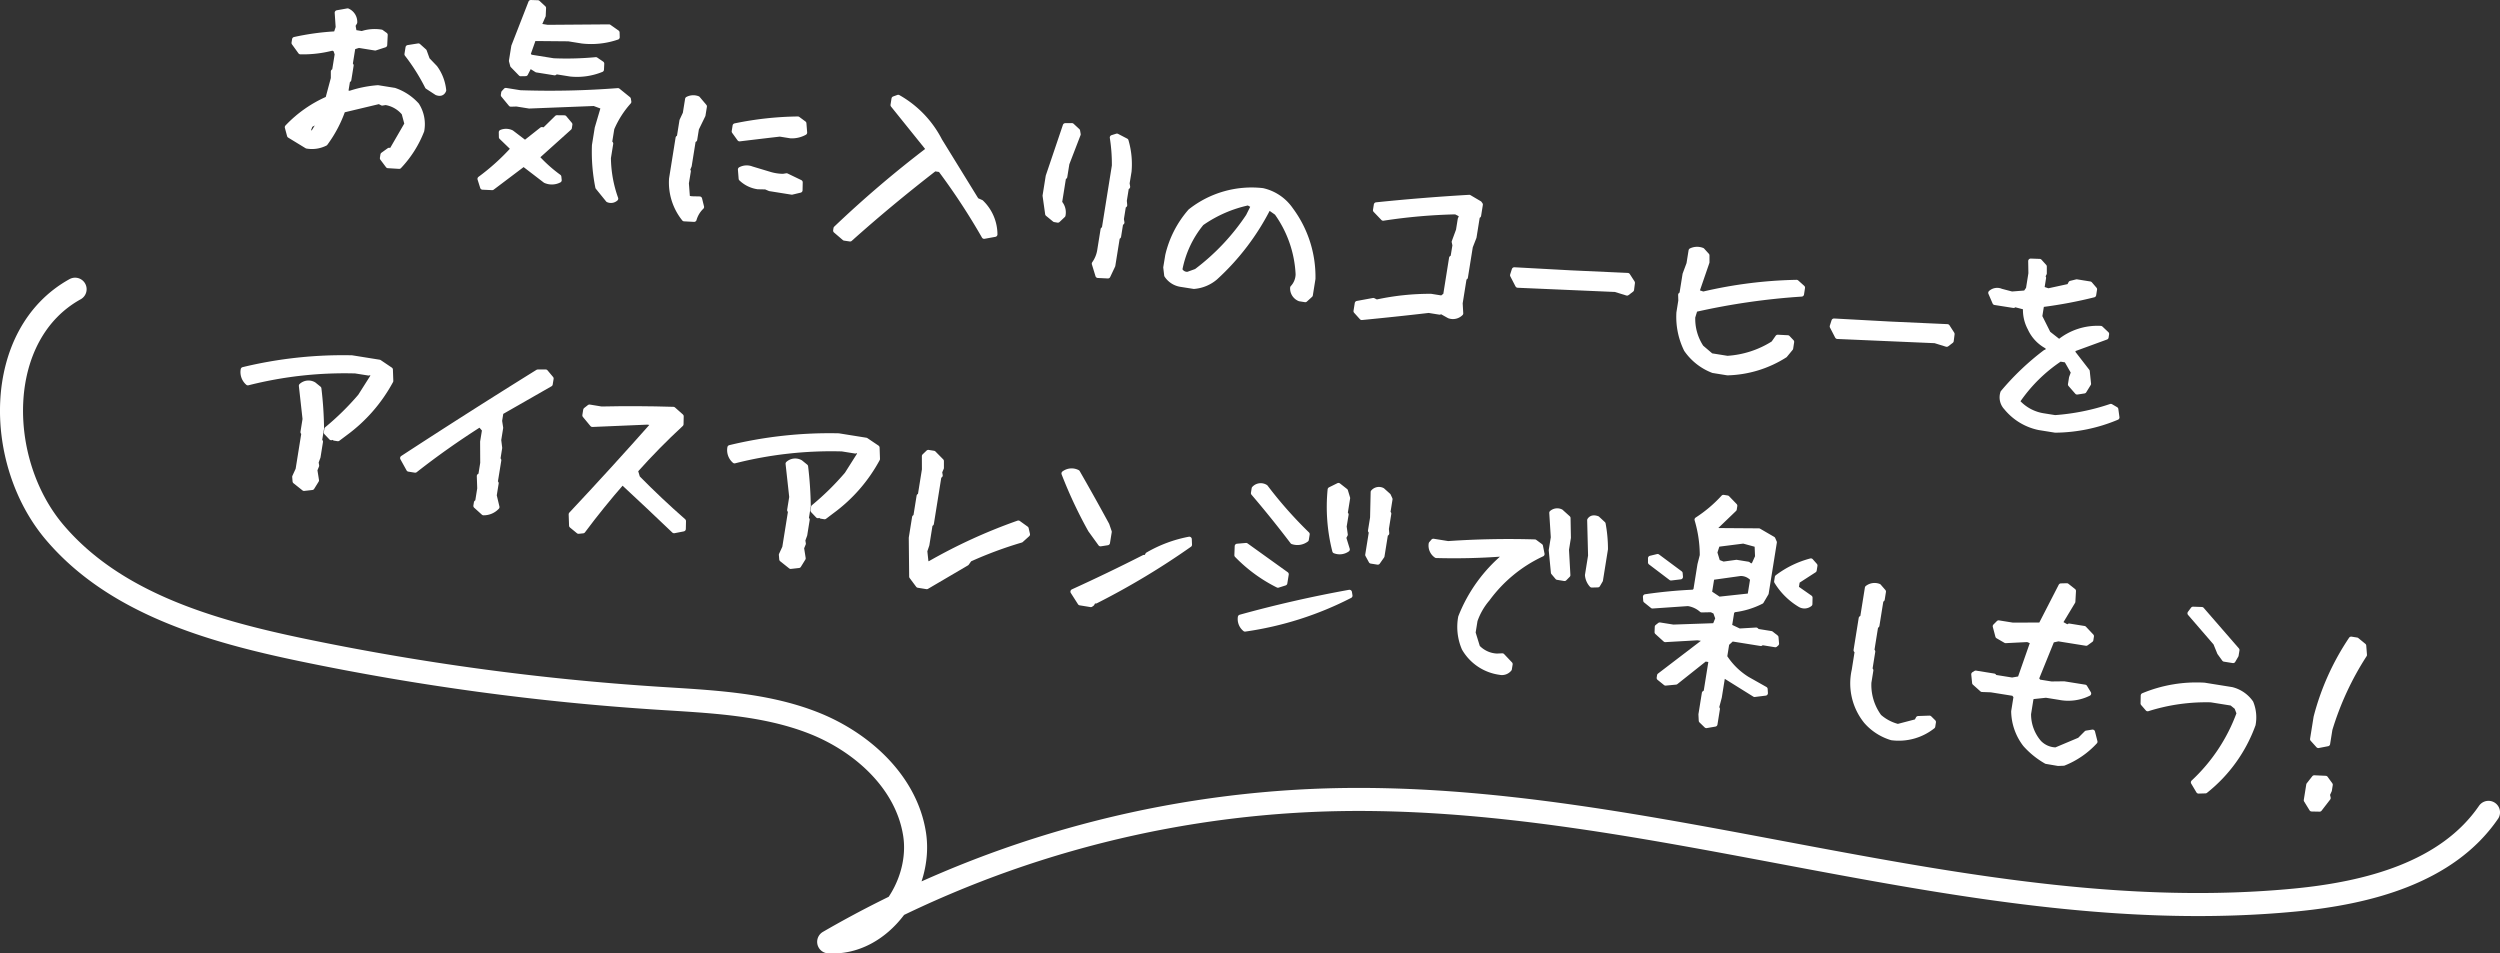
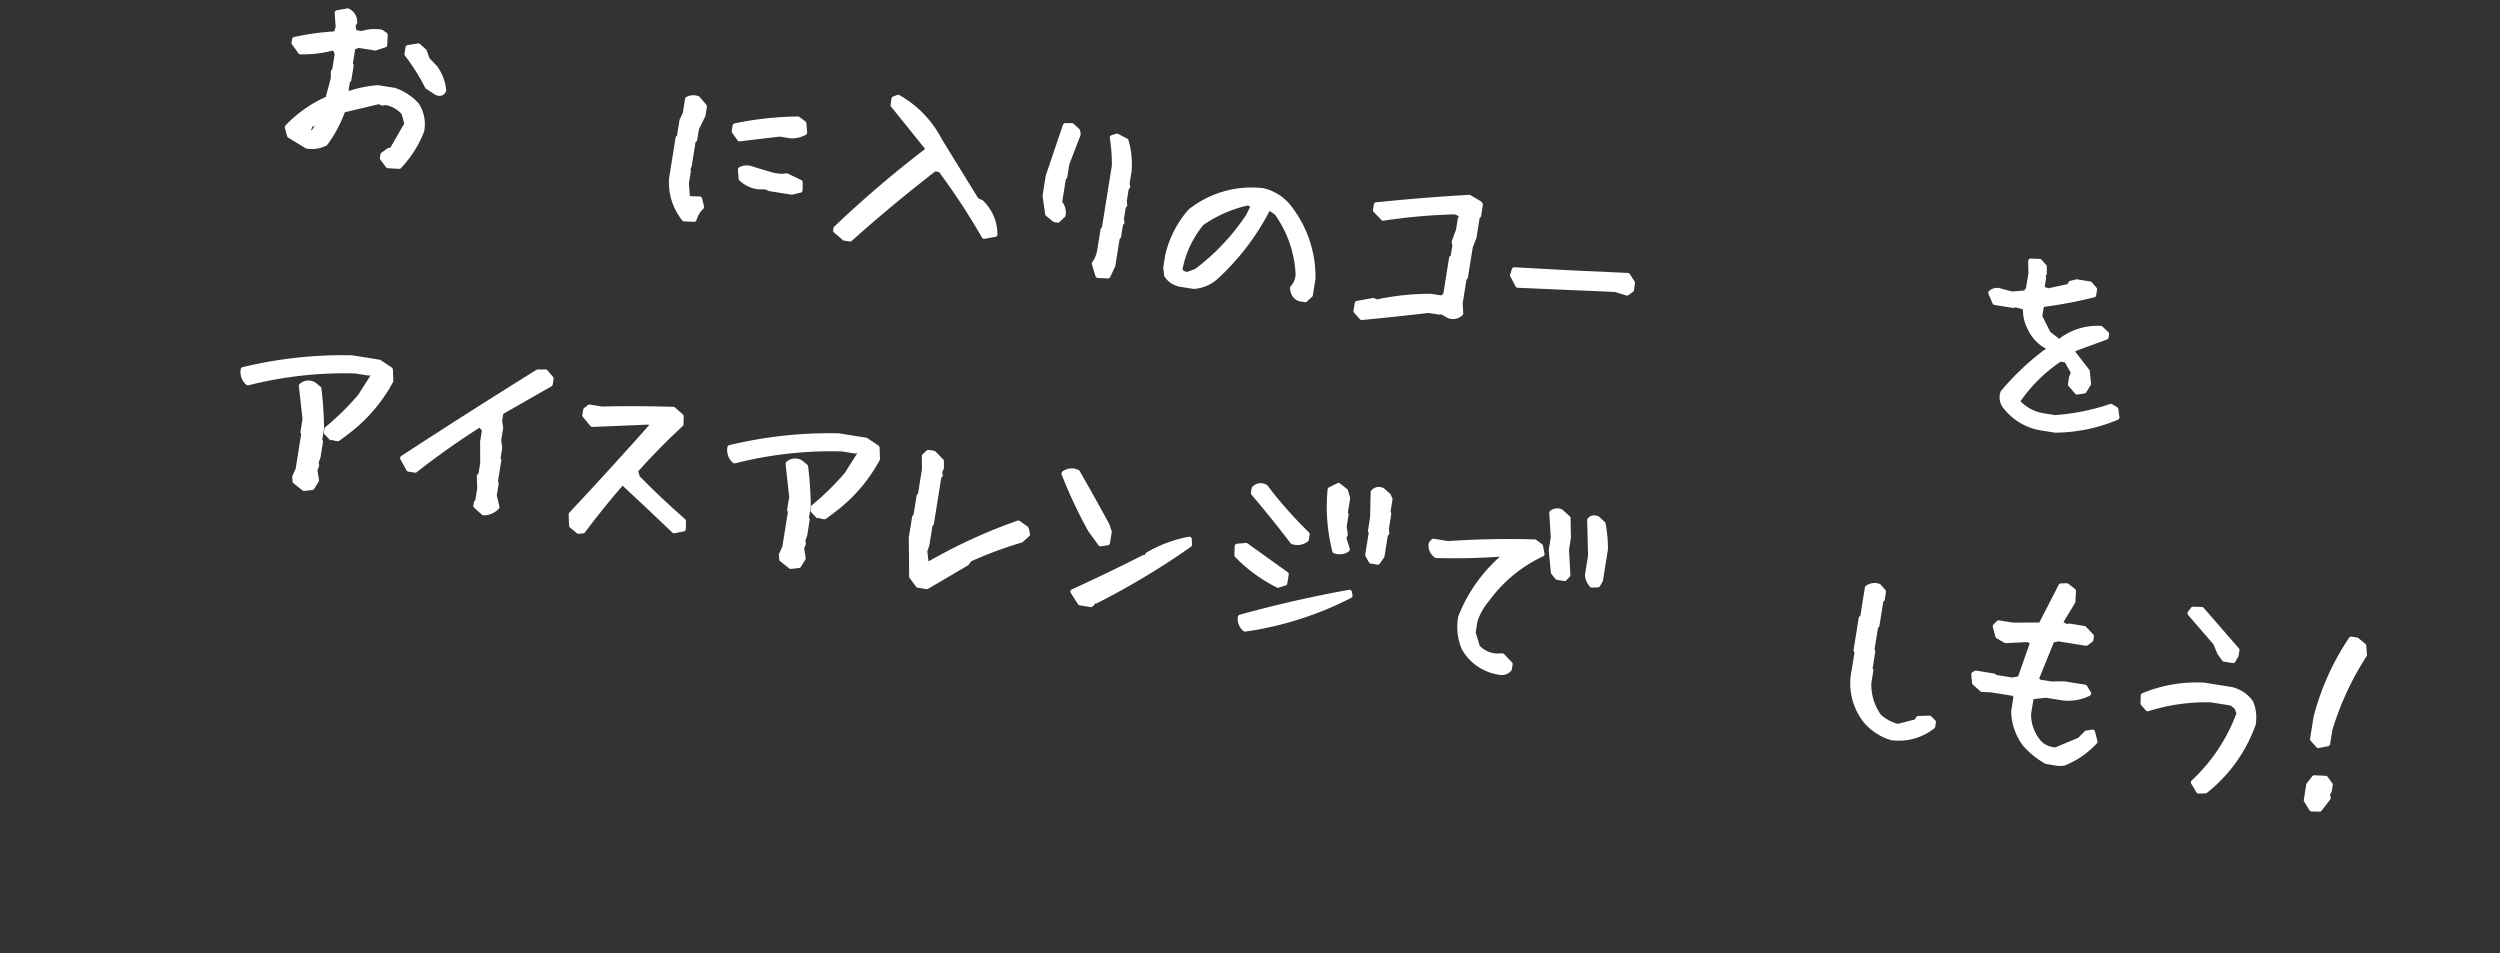
<svg xmlns="http://www.w3.org/2000/svg" viewBox="0 0 254.674 97.127">
  <rect x="0" y="0" width="254.674" height="97.127" fill="#333333" stroke="none" />
  <defs>
    <style>.cls-1{fill:#fff;stroke-width:0.512px;}.cls-1,.cls-2{stroke:#fff;stroke-linecap:round;stroke-linejoin:round;}.cls-2{fill:none;stroke-width:2.347px;}</style>
  </defs>
  <g id="レイヤー_2" data-name="レイヤー 2">
    <g id="レイヤー_5" data-name="レイヤー 5">
      <path class="cls-1" d="M39.525,16.877l-.571-.762.055-.349.633-.457.241.039,1.574-2.721-.293-1.1a3.051,3.051,0,0,0-1.882-1.084l-.345.057-.309-.162-3.7.883A12.809,12.809,0,0,1,33.139,14.6a3.011,3.011,0,0,1-1.877.281L29.492,13.8l-.224-.841A12.648,12.648,0,0,1,33.4,10.062l.557-2.079V7.29l.126-.091.269-1.678L34.2,5.05l-.309-.161a11.841,11.841,0,0,1-3.282.391l-.657-.91.056-.349a25.8,25.8,0,0,1,4.225-.575l.218-.658-.1-1.49,1.059-.188a1.226,1.226,0,0,1,.728,1.167l-.181.306.131.714.785.126a4.144,4.144,0,0,1,1.968-.154l.4.288-.051,1.02-.968.314-1.677-.27-.471.149-.127.091-.269,1.678.092.126-.234,1.46-.126.092-.2,1.22.437.07A11.768,11.768,0,0,1,38.5,8.934l1.678.269a5.427,5.427,0,0,1,2.285,1.506,3.626,3.626,0,0,1,.5,2.606,11.134,11.134,0,0,1-2.3,3.631Zm-7.594-3.384.636-1.039-.349-.055-.614.348-.24.655.441.182ZM44.492,9.448l-.95-.621A20.288,20.288,0,0,0,41.457,5.52l.108-.675,1.054-.167.606.544.31.855.785.818A4.693,4.693,0,0,1,45.2,9.2Q45.018,9.645,44.492,9.448Z" />
-       <path class="cls-1" d="M49.163,19.069l-.267-.847a22.76,22.76,0,0,0,3.4-3.076l-1.22-1.179-.01-.493a1.285,1.285,0,0,1,1.045.033l1.374,1.048L55.2,13.2l.262.042,1.272-1.249.759.009.562.672L58,13.02,54.683,16a14.66,14.66,0,0,0,2.247,2.014l.036.341a1.625,1.625,0,0,1-1.415.041L53.341,16.7l-3.2,2.414Zm12.779,1.288L60.9,19.072a18.183,18.183,0,0,1-.343-4.279l.28-1.743.635-2.156-.949-.353-6.612.259-1.286-.206-.584.019-.767-.928.038-.24.216-.234,1.46.235a89.635,89.635,0,0,0,9.958-.215l1.068.864.045.275a9.836,9.836,0,0,0-1.731,2.717L62.1,14.5l.114.13-.235,1.46a12.655,12.655,0,0,0,.745,4.142A.723.723,0,0,1,61.942,20.357ZM53.048,7.511l-.825-.847L52.1,6.2l.238-1.482L54.077.256l.712.024.583.541-.035.777-.458,1.044.893.143,6.266-.047.824.579.014.471a8.152,8.152,0,0,1-3.573.39L57.91,3.954l-3.549-.032-.57,1.607.222.282,2.375.38A31.777,31.777,0,0,0,60.7,6.078l.6.409-.029.6a6.571,6.571,0,0,1-3.156.455l-1.46-.234-.153.11-1.83-.293-.71-.449-.423.826Z" />
      <path class="cls-1" d="M69.7,22.293A5.9,5.9,0,0,1,68.412,18.2l.663-4.141.127-.091.268-1.679.34-.727.235-1.46a1.256,1.256,0,0,1,1.038-.057l.675.8-.144.894-.666,1.368-.178,1.111-.147.088-.412,2.571-.183.441.092.126-.2,1.22.114,1.516.435.07.8.017.2.815a2.833,2.833,0,0,0-.761,1.264Zm5.641-8.148-.548-.759.09-.566a33.522,33.522,0,0,1,6.393-.7l.619.457.074.928a2.694,2.694,0,0,1-1.416.332l-1.111-.178Q77.324,13.905,75.341,14.145ZM77.2,19.024a3.1,3.1,0,0,1-1.7-.831l-.074-.928a1.368,1.368,0,0,1,1.148-.062l1.75.526a4.919,4.919,0,0,0,1.46.234l.344-.056,1.389.67-.016.8-.837.2-2.244-.359L78,19.041Z" />
      <path class="cls-1" d="M86.026,24.261l-.9-.771.034-.218a111.774,111.774,0,0,1,9.448-8.052L90.971,10.7l.1-.632.427-.155a10.62,10.62,0,0,1,4.233,4.411L99.474,20.4l.48.211a4.554,4.554,0,0,1,1.4,3.263l-1.1.2a66.881,66.881,0,0,0-4.455-6.792l-.588-.094q-4.568,3.537-8.613,7.157Z" />
      <path class="cls-1" d="M107.435,22.371l-.712-.583-.261-1.853.317-1.982,1.742-5.152.672-.005.583.541.058.345-1.151,2.989L108.47,18l-.126.092-.408,2.549a1.47,1.47,0,0,1,.353,1.286l-.528.5Zm4.407,5.69-.367-1.2a3.2,3.2,0,0,0,.558-1.386l.336-2.092.125-.092,1.026-6.406a17.181,17.181,0,0,0-.21-2.872l.471-.148.929.484a8.461,8.461,0,0,1,.306,3.111l-.2,1.22.057.345-.127.091-.213,1.329.04.453-.127.092-.213,1.329.057.344-.127.092-.213,1.329-.126.092-.461,2.876-.5,1.059Z" />
      <path class="cls-1" d="M120.291,28.968a2.11,2.11,0,0,1-1.44-.924l-.095-.8.2-1.22a10.4,10.4,0,0,1,2.306-4.5,10.064,10.064,0,0,1,7.357-2.107,4.736,4.736,0,0,1,2.864,1.934,11.461,11.461,0,0,1,2.268,7.046l-.266,1.656-.522.475-.566-.09a1.134,1.134,0,0,1-.716-1.121,2.069,2.069,0,0,0,.558-1.385,11.706,11.706,0,0,0-2.173-6.249l-.823-.579a24.771,24.771,0,0,1-5.441,7.174,3.833,3.833,0,0,1-2.178.9Zm1.576-1.334a22.843,22.843,0,0,0,5.3-5.61l.526-1.056-.531-.308a13.08,13.08,0,0,0-4.759,2.076,10.513,10.513,0,0,0-2.213,4.741.823.823,0,0,0,.819.467Z" />
      <path class="cls-1" d="M138.725,32.346l-.589-.653.126-.784,1.635-.3.33.165a25.529,25.529,0,0,1,5.548-.587l1.111.178.383-.3.6-3.77.147-.088.2-1.22-.077-.348.435-1.182.178-1.111.181-.441-.639-.325a56.932,56.932,0,0,0-7.39.649l-.785-.819.087-.545q4.749-.49,9.465-.763l1.041.614.091.126-.177,1.111-.127.092-.339,2.113-.378.968-.5,3.116-.127.091-.409,2.55.058,1.037a1.125,1.125,0,0,1-1.182.258l-.84-.47-.127.092-1.111-.179Q142.2,32.009,138.725,32.346Z" />
      <path class="cls-1" d="M154.611,29.058l-.528-1.023.177-.553q5.757.34,11.553.577l.483.748-.089.7-.459.351-1.193-.37Z" />
-       <path class="cls-1" d="M174.508,37.744a5.836,5.836,0,0,1-2.719-2.134,7.541,7.541,0,0,1-.759-3.765l.195-1.221-.018-.584.127-.091.321-2.005.4-1.076.213-1.33a1.429,1.429,0,0,1,1.146-.039l.474.523v.693l-1.043,3.029.658.217a45.274,45.274,0,0,1,9.512-1.2l.607.544-.1.654a69.751,69.751,0,0,0-10.845,1.57l-.236.767a5.251,5.251,0,0,0,.869,3.09l1,.853,1.658.265a9.875,9.875,0,0,0,4.692-1.527l.436-.624,1.019.052.4.422-.1.654-.584.711a11.433,11.433,0,0,1-5.853,1.789Z" />
-       <path class="cls-1" d="M187.175,34.275l-.528-1.023.178-.552q5.757.34,11.553.576l.482.748-.089.7-.459.351-1.192-.37Z" />
      <path class="cls-1" d="M207.71,43.555a5.839,5.839,0,0,1-3.34-2.033,1.515,1.515,0,0,1-.336-1.528,26.462,26.462,0,0,1,4.324-4.113l.219.035.091-.567a3.87,3.87,0,0,1-1.864-1.907,3.935,3.935,0,0,1-.463-2.131l-1.093-.287-.127.092-1.9-.3-.424-.984a.974.974,0,0,1,1.054-.166l1.095.287,1.4-.111.291-.423.251-1.568-.021-1.255.911.034.474.523v.693l-.161.31.088.148-.178,1.111.658.217,2.131-.464.161-.309.6-.149,1.352.217.469.545-.09.566a44.958,44.958,0,0,1-5.186.98l-.13.113-.178,1.111.864,1.725,1.112.871A6.141,6.141,0,0,1,214,33.454l.6.566-.051.328-3.278,1.2-.161.31,1.518,1.964.131,1.273-.452.732-.71.11-.68-.78.108-.675.2-.55-.716-1.254-.653-.105A15.832,15.832,0,0,0,205.5,40.9a4.477,4.477,0,0,0,2.736,1.467l1.111.177a22.781,22.781,0,0,0,5.682-1.145l.511.3.113.822a16.548,16.548,0,0,1-6.286,1.3Z" />
      <path class="cls-1" d="M33.744,44.589l-.5-.526.056-.349a27.462,27.462,0,0,0,3.4-3.344L38.075,38.2l-.4-.31L37.548,38,36.2,37.786A40.063,40.063,0,0,0,25.252,39a1.443,1.443,0,0,1-.477-1.35,43.17,43.17,0,0,1,11.076-1.2l2.79.447,1.129.762.04,1.146a16.022,16.022,0,0,1-4.629,5.316l-.761.571-.349-.057-.091-.126Zm-2.772,5.166-.913-.727-.038-.453.344-.75.59-3.683-.092-.126.213-1.329L30.7,39.3a1.08,1.08,0,0,1,1.272-.132l.515.418a37.752,37.752,0,0,1,.268,4.044l-.2,1.242.092.126L32.4,46.542l-.2.549.056.345-.182.44.167,1.055-.453.731Z" />
      <path class="cls-1" d="M49.258,52.238l-.781-.706.053-.328.129-.113.213-1.329L48.827,48.5l.149-.088.2-1.242L49.165,45l.2-1.22-.472-.545q-3.456,2.194-6.6,4.663l-.654-.105-.624-1.128q6.764-4.414,13.765-8.768l.8-.005.563.671-.091.567L51.033,42l-.14.872.11.711-.2,1.241.1.8-.182,1.133.092.126L50.454,49.1l.091.126-.2,1.242.281,1.185A1.855,1.855,0,0,1,49.258,52.238Z" />
      <path class="cls-1" d="M58.935,54.123l-.71-.583-.04-1.146q4.285-4.565,8.461-9.283L65.97,43l-5.626.238-.767-.927.087-.545.383-.3,1.219.2q3.68-.081,7.327.034l.8.71-.016.8q-2.415,2.227-4.648,4.731l.219.728q2.268,2.307,4.679,4.414l-.017.8-.944.184q-2.579-2.469-5.263-4.956-2.111,2.41-4.016,4.966Z" />
      <path class="cls-1" d="M83.322,52.533l-.5-.527.057-.349a27.452,27.452,0,0,0,3.4-3.344l1.375-2.172-.4-.309-.13.114-1.351-.217A39.985,39.985,0,0,0,74.83,46.948a1.444,1.444,0,0,1-.478-1.351,43.177,43.177,0,0,1,11.077-1.2l2.789.447,1.13.761.04,1.146a16.012,16.012,0,0,1-4.629,5.316L84,52.641l-.348-.056-.092-.127ZM80.55,57.7l-.913-.727-.039-.454.345-.749.59-3.683-.092-.126.213-1.329-.373-3.39a1.08,1.08,0,0,1,1.272-.131l.514.418a37.713,37.713,0,0,1,.27,4.043l-.2,1.242.091.126-.248,1.548-.2.549.056.344-.182.44.166,1.055-.452.732Z" />
      <path class="cls-1" d="M93.535,59.622l-.663-.888-.04-3.94.335-2.092.127-.092.332-2.07.126-.091.419-2.615-.005-1.364.4-.384.545.087.789.8v.692l-.18.419.058.344-.127.091-.771,4.816-.126.092-.332,2.07-.214.636.135,1.251.327.052a54.73,54.73,0,0,1,9.069-4.156l.8.575.132.58-.654.588a40.909,40.909,0,0,0-5.253,1.952l-.287.4-4.069,2.388Z" />
      <path class="cls-1" d="M112.111,55.4l-1.025-1.416a45.761,45.761,0,0,1-2.7-5.752,1.3,1.3,0,0,1,1.381-.114q1.5,2.61,2.989,5.351l.243.709-.179,1.111Zm-2.082,6.013L109.3,60.27q3.665-1.67,7.241-3.488l.218.034.161-.309a13.341,13.341,0,0,1,4.232-1.579l.022.562a76.961,76.961,0,0,1-9.546,5.734l-.218-.035-.162.31-.126.091Z" />
      <path class="cls-1" d="M130.183,59.616A15.4,15.4,0,0,1,126,56.555l.034-.912.907-.078,4.089,2.935-.144.894Zm-3.352,4.469a1.314,1.314,0,0,1-.477-1.216q5.473-1.515,11.112-2.533l.057.344A33.835,33.835,0,0,1,126.831,64.085Zm4.844-8.9q-1.976-2.6-3.989-4.953l.073-.458a.908.908,0,0,1,1.166-.148,42.384,42.384,0,0,0,4.238,4.791l-.088.545A1.512,1.512,0,0,1,131.675,55.184Zm4.3.935a18.127,18.127,0,0,1-.475-6.246l.85-.421.714.561.219.728-.247,1.546.091.127-.2,1.22.116.823-.162.309.368,1.2A1.351,1.351,0,0,1,135.974,56.119Zm3.7,1.039-.345-.636.374-2.332-.093-.126.214-1.329.059-2.606a.777.777,0,0,1,.946-.183l.606.544.165.361-.216,1.352.091.125-.248,1.548.039.453-.126.091-.356,2.223-.435.623Z" />
      <path class="cls-1" d="M152.792,68.49a4.96,4.96,0,0,1-3.633-2.437,5.531,5.531,0,0,1-.36-3.186,15.532,15.532,0,0,1,4.639-6.365l-.413-.066a66.7,66.7,0,0,1-6.708.155,1.218,1.218,0,0,1-.522-1.2l.219-.256,1.5.241q4.386-.3,8.834-.172l.58.429.16.808A14.443,14.443,0,0,0,151.534,61a6.836,6.836,0,0,0-1.272,2.211l-.2,1.242.456,1.481a2.887,2.887,0,0,0,1.979.9l.542-.025.8.844-.081.5A.973.973,0,0,1,152.792,68.49Zm5.864-9.676-.412-.491-.219-2.27.21-1.308-.157-2.5a.856.856,0,0,1,.934-.119l.724.652.036,1.995-.195,1.221.143,2.593-.344.347Zm3.5.783a1.7,1.7,0,0,1-.441-1.009l.317-1.983-.092-3.613q.237-.364.787-.165l.583.541a14.286,14.286,0,0,1,.238,2.563l-.51,3.182-.275.469Z" />
-       <path class="cls-1" d="M173.829,73.917l-.523-.508-.032-.631.346-2.158.173-.106.527-3.29-.632-.1-2.972,2.363-1.043.1-.654-.528.038-.24,4.839-3.695-.959-.154-3.293.188-.839-.76.02-.534.256-.2,1.372.219,4.247-.146L175,63l-.248-.688-.414-.2-.988.02a2.712,2.712,0,0,0-1.393-.647l-3.616.247-.693-.558-.028-.384a48.524,48.524,0,0,1,4.9-.466l.232-.187.419-2.615.24-.944a12.78,12.78,0,0,0-.534-3.64,13.718,13.718,0,0,0,2.688-2.273l.393.063.766.793-.055.349L174.5,53.954l.588.095,4.085.029,1.432.833.147.335-.831,5.187-.493.837a8.228,8.228,0,0,1-2.8.849l-.21.19-.241,1.5,1,.473,1.717-.1.135.133,1.393.224.5.392.054.635-.129.113L179.5,65.46l-.126.092-2.943-.472-.523.476-.216,1.351a7.324,7.324,0,0,0,2.3,2.267l1.824,1.03.025.406-1.1.137-3.23-2.014-.366,2.288-.284,1.072.092.126-.248,1.547Zm-3.6-15.038-2.093-1.587v-.424l.721-.175,2.3,1.709.032.363ZM178.27,60.7l.276-1.721a1.59,1.59,0,0,0-1.251-.558l-2.905.406-.251,1.57.969.646Zm.425-3.217.348-.771-.051-1.215-1.392-.38-2.646.336-.268.829.293.963.568.225,1.347-.186,1.178.189.339.255Zm4.641,4.1a6.983,6.983,0,0,1-2.351-2.343l.069-.436a9.813,9.813,0,0,1,3.419-1.665l.417.469-.077.479L183.092,59.2l-.112.7,1.408.985-.014.646A.873.873,0,0,1,183.336,61.583Z" />
      <path class="cls-1" d="M192.705,75.153a5.566,5.566,0,0,1-2.594-1.667,6.139,6.139,0,0,1-1.22-5.224l.3-1.895-.113-.131.52-3.246.149-.088.481-3.008a1.2,1.2,0,0,1,1.167-.17l.472.544-.125.785-.127.091-.412,2.572-.127.091-.391,2.441.092.126-.287,1.788.093.125-.2,1.243a5.454,5.454,0,0,0,1.052,3.476,4.579,4.579,0,0,0,1.9,1l1.913-.5.16-.309,1.147-.04.405.4-.07.435A5.566,5.566,0,0,1,192.705,75.153Z" />
      <path class="cls-1" d="M208.452,77.564a8.5,8.5,0,0,1-2.138-1.728,5.688,5.688,0,0,1-1.181-3.363l.244-1.525-.242-.307-2.309-.37-.912-.034-.762-.681-.086-.863.2-.125,1.853.3.092.127,1.764.282.8-.139,1.319-3.767-.545-.222-2.231.112-.8-.463-.264-1,.346-.347,1.439.231,2.861-.011,2.048-3.986.6-.015.675.533-.061,1.086-1.312,2.181.779.438.155-.132,1.526.245.744.789-.059.371-.48.348-2.833-.454-.647.141-1.591,3.925.238.329,1.286.206,1.3-.015,2.113.338.389.644a4.658,4.658,0,0,1-2.97.4l-1.373-.221-1.341.143-.176.128-.262,1.635a4.425,4.425,0,0,0,1.073,2.921,2.419,2.419,0,0,0,1.714.744l2.421-1.02.692-.695.619-.1.247.978a8.686,8.686,0,0,1-3.19,2.193l-.562.022Z" />
      <path class="cls-1" d="M223.967,80.587l-.528-.889a18.024,18.024,0,0,0,4.658-7.032l-.236-.619-.515-.418-2.114-.338a19.728,19.728,0,0,0-6.447.911l-.472-.545.017-.8a14.1,14.1,0,0,1,6.226-1.058l2.789.447a3.371,3.371,0,0,1,1.953,1.34,3.948,3.948,0,0,1,.225,2.227,15.221,15.221,0,0,1-4.859,6.753ZM226.59,67.15l-.477-.657-.4-.981-2.621-3.035.313-.419.89.031,3.585,4.128-.088.544-.309.532Z" />
      <path class="cls-1" d="M235.49,82.411l-.55-.893.251-1.569.562-.715,1.155.052.475.656-.09.567-.2.437.077.347-.874,1.134Zm.678-6.463-.588-.653.359-2.244a25.846,25.846,0,0,1,3.575-7.943l.567.091.712.584.074.928a29.963,29.963,0,0,0-3.519,7.594l-.234,1.46Z" />
-       <path class="cls-2" d="M7.65,29.461C-.645,34.049-.562,47,5.566,54.227S21.479,64.272,30.759,66.205a259.7,259.7,0,0,0,36.247,4.922c5.351.346,10.825.549,15.82,2.5s9.523,6.053,10.342,11.352-3.4,11.286-8.751,10.966a107.879,107.879,0,0,1,50.764-14.46c33.132-.963,65.628,13.379,98.621,10.2,7.417-.715,15.483-2.785,19.7-8.931" />
    </g>
  </g>
</svg>